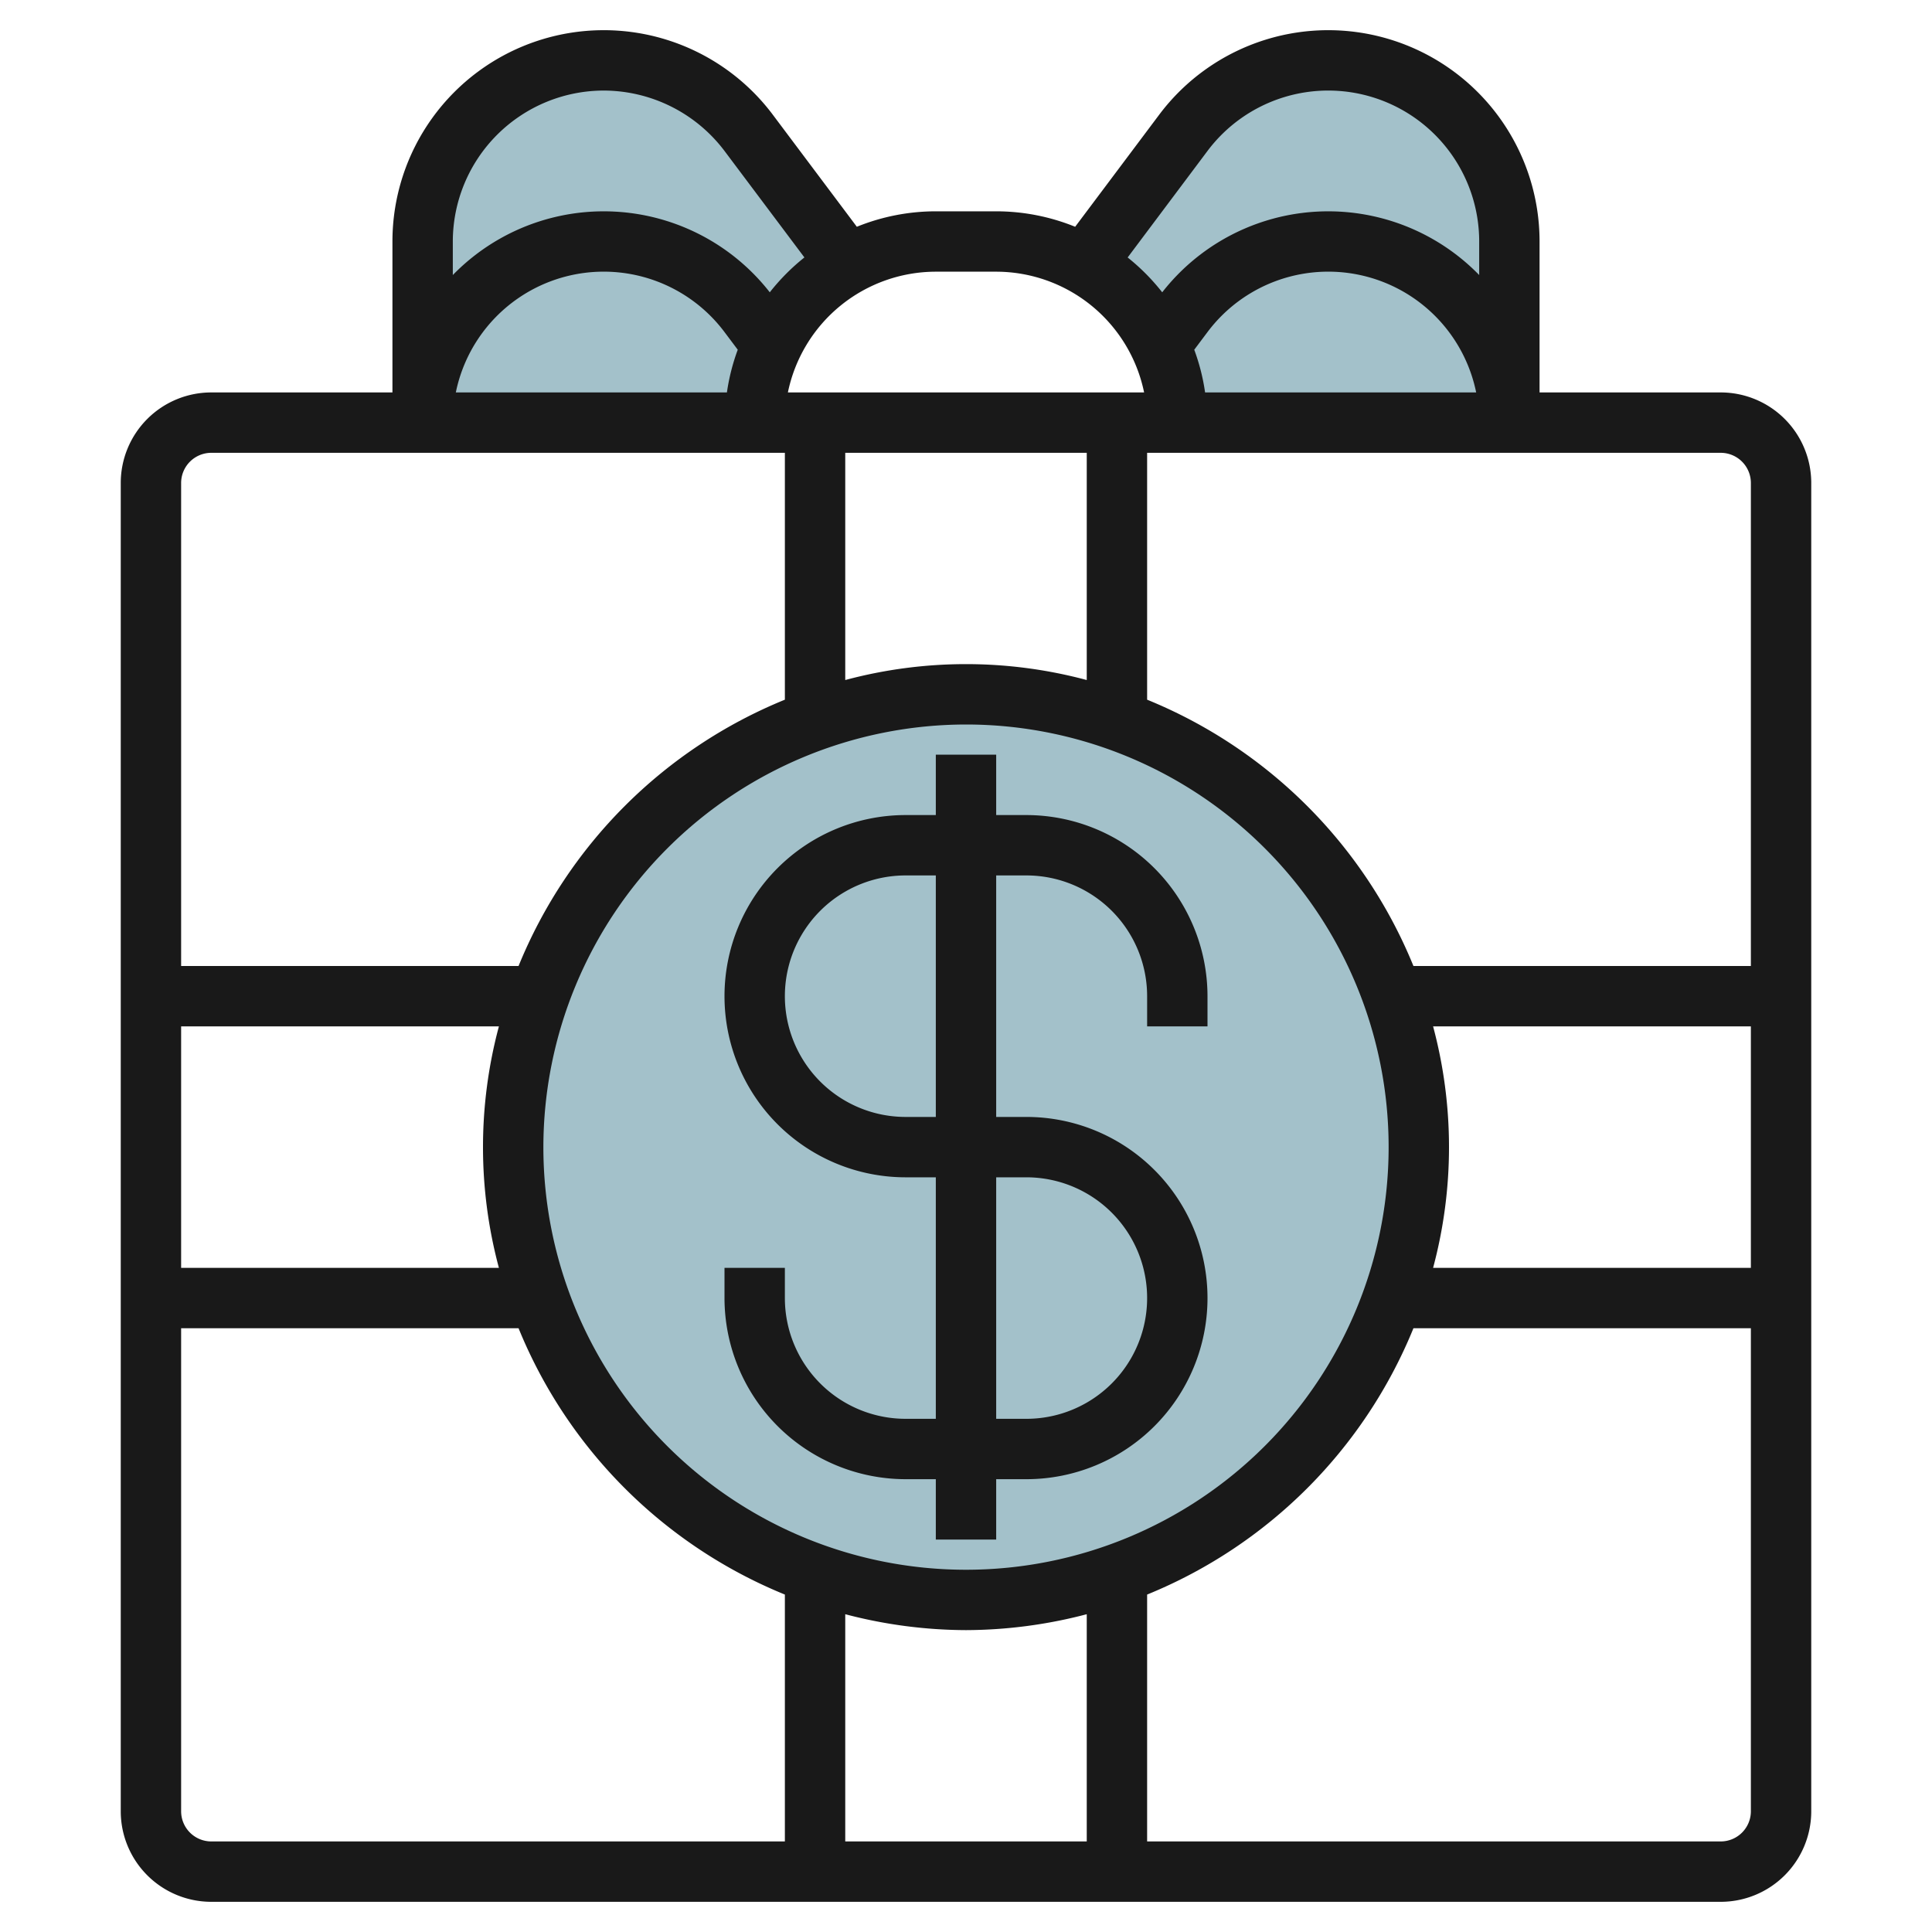
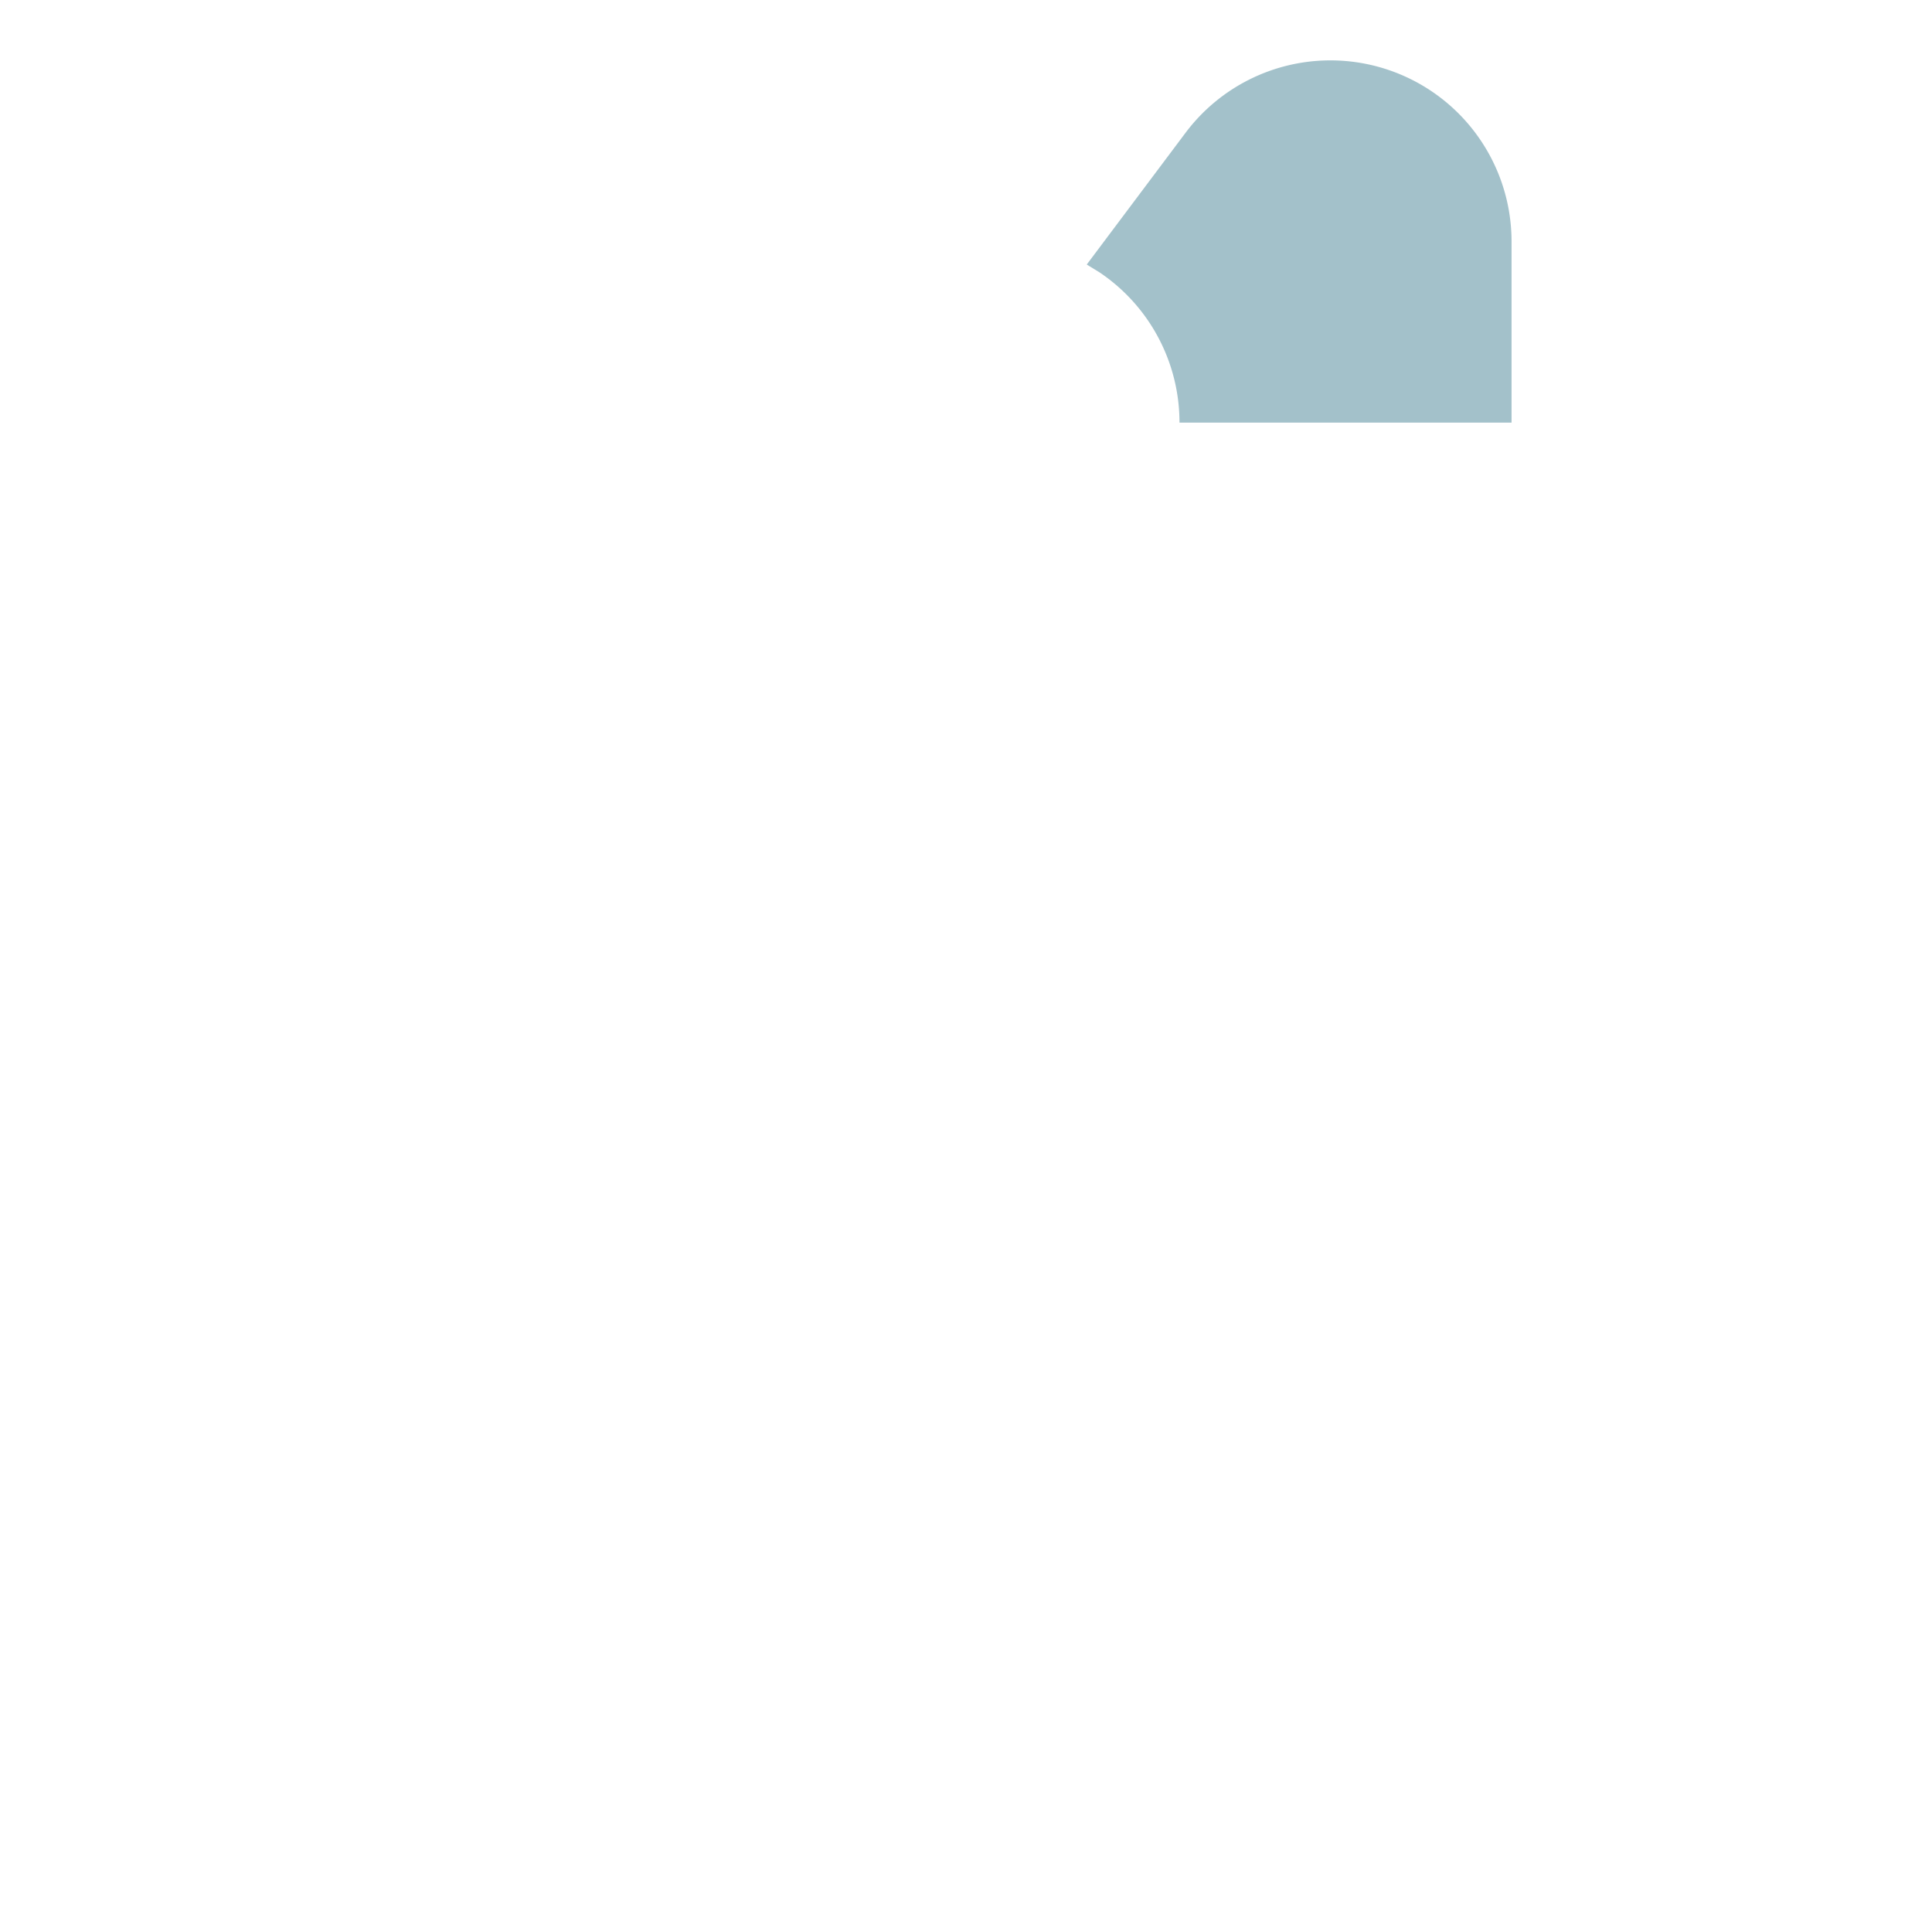
<svg xmlns="http://www.w3.org/2000/svg" id="Layer_3" data-name="Layer 3" viewBox="0 0 64 64" width="512" height="512">
-   <circle cx="32" cy="38" r="15" style="fill:#a3c1ca" />
-   <path d="M25,14h0a5.993,5.993,0,0,1,2.645-4.975l.427-.262L24.8,4.4A6,6,0,0,0,20,2h0a6,6,0,0,0-6,6v6Z" style="fill:#a3c1ca" />
  <path d="M39.072,14h0a5.993,5.993,0,0,0-2.645-4.975L36,8.763,39.272,4.4a6,6,0,0,1,4.8-2.4h0a6,6,0,0,1,6,6v6Z" style="fill:#a3c1ca" />
-   <path d="M7,63H57a3,3,0,0,0,3-3V16a3,3,0,0,0-3-3H51V8A7,7,0,0,0,38.4,3.8L35.616,7.512A6.964,6.964,0,0,0,33,7H31a6.964,6.964,0,0,0-2.616.512L25.6,3.8A7,7,0,0,0,13,8v5H7a3,3,0,0,0-3,3V60A3,3,0,0,0,7,63ZM6,60V44H17.178A16.077,16.077,0,0,0,26,52.822V61H7A1,1,0,0,1,6,60ZM16.527,42H6V34H16.527a15.444,15.444,0,0,0,0,8ZM24.08,13H15.1A5,5,0,0,1,24,11l.439.585A6.891,6.891,0,0,0,24.08,13ZM36,15v7.527a15.444,15.444,0,0,0-8,0V15Zm3.561-3.415L40,11a5,5,0,0,1,8.9,2H39.92A6.828,6.828,0,0,0,39.561,11.585ZM32,24A14,14,0,1,1,18,38,14.015,14.015,0,0,1,32,24Zm0,30a15.905,15.905,0,0,0,4-.527V61H28V53.473A15.905,15.905,0,0,0,32,54Zm25,7H38V52.822A16.077,16.077,0,0,0,46.822,44H58V60A1,1,0,0,1,57,61ZM47.473,34H58v8H47.473a15.444,15.444,0,0,0,0-8ZM58,16V32H46.822A16.077,16.077,0,0,0,38,23.178V15H57A1,1,0,0,1,58,16ZM40,5a5,5,0,0,1,9,3V9.111a6.979,6.979,0,0,0-10.5.572,7.023,7.023,0,0,0-1.145-1.154ZM33,9a5.009,5.009,0,0,1,4.9,4H26.1A5.009,5.009,0,0,1,31,9ZM20,3a5.025,5.025,0,0,1,4,2l2.647,3.528A7.034,7.034,0,0,0,25.5,9.683,6.979,6.979,0,0,0,15,9.111V8A5.006,5.006,0,0,1,20,3ZM7,15H26v8.178A16.077,16.077,0,0,0,17.178,32H6V16A1,1,0,0,1,7,15Z" style="fill:#191919" />
-   <path d="M30,49h1v2h2V49h1a6,6,0,0,0,0-12H33V29h1a4,4,0,0,1,4,4v1h2V33a6.006,6.006,0,0,0-6-6H33V25H31v2H30a6,6,0,0,0,0,12h1v8H30a4,4,0,0,1-4-4V42H24v1A6.006,6.006,0,0,0,30,49Zm0-12a4,4,0,0,1,0-8h1v8Zm3,2h1a4,4,0,0,1,0,8H33Z" style="fill:#191919" />
</svg>